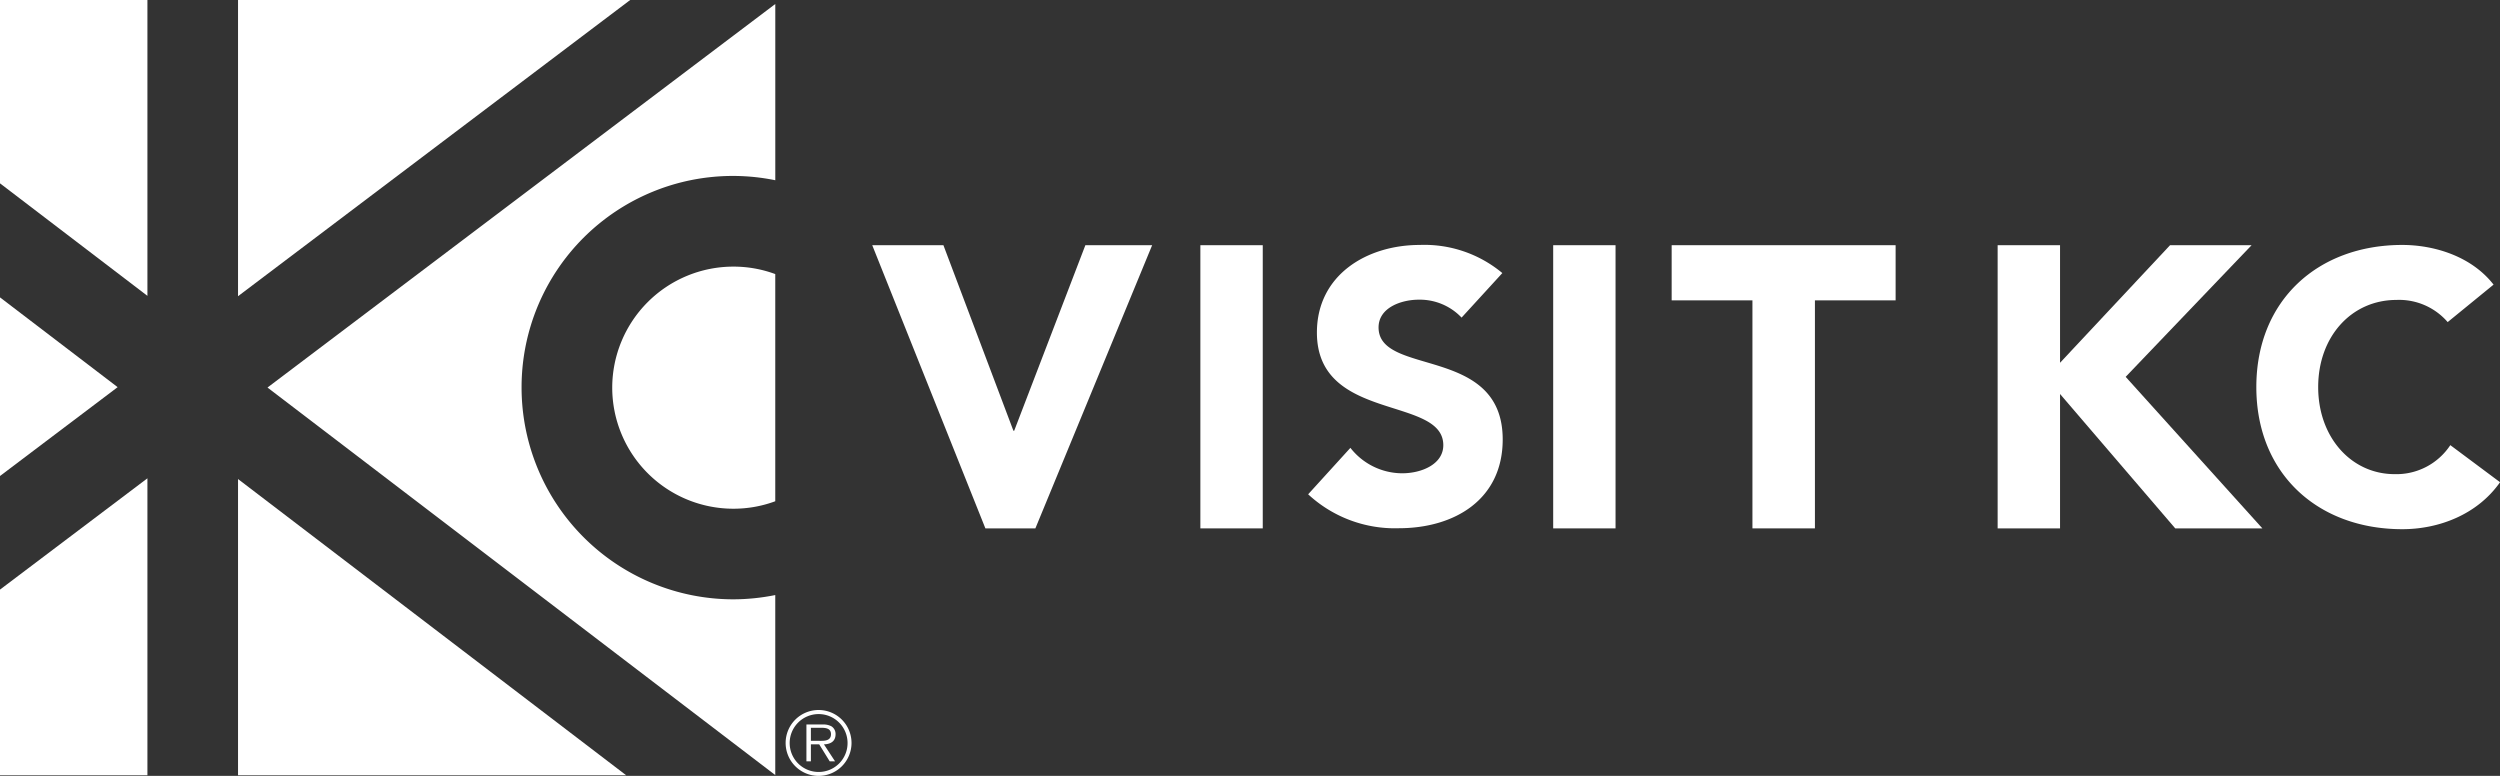
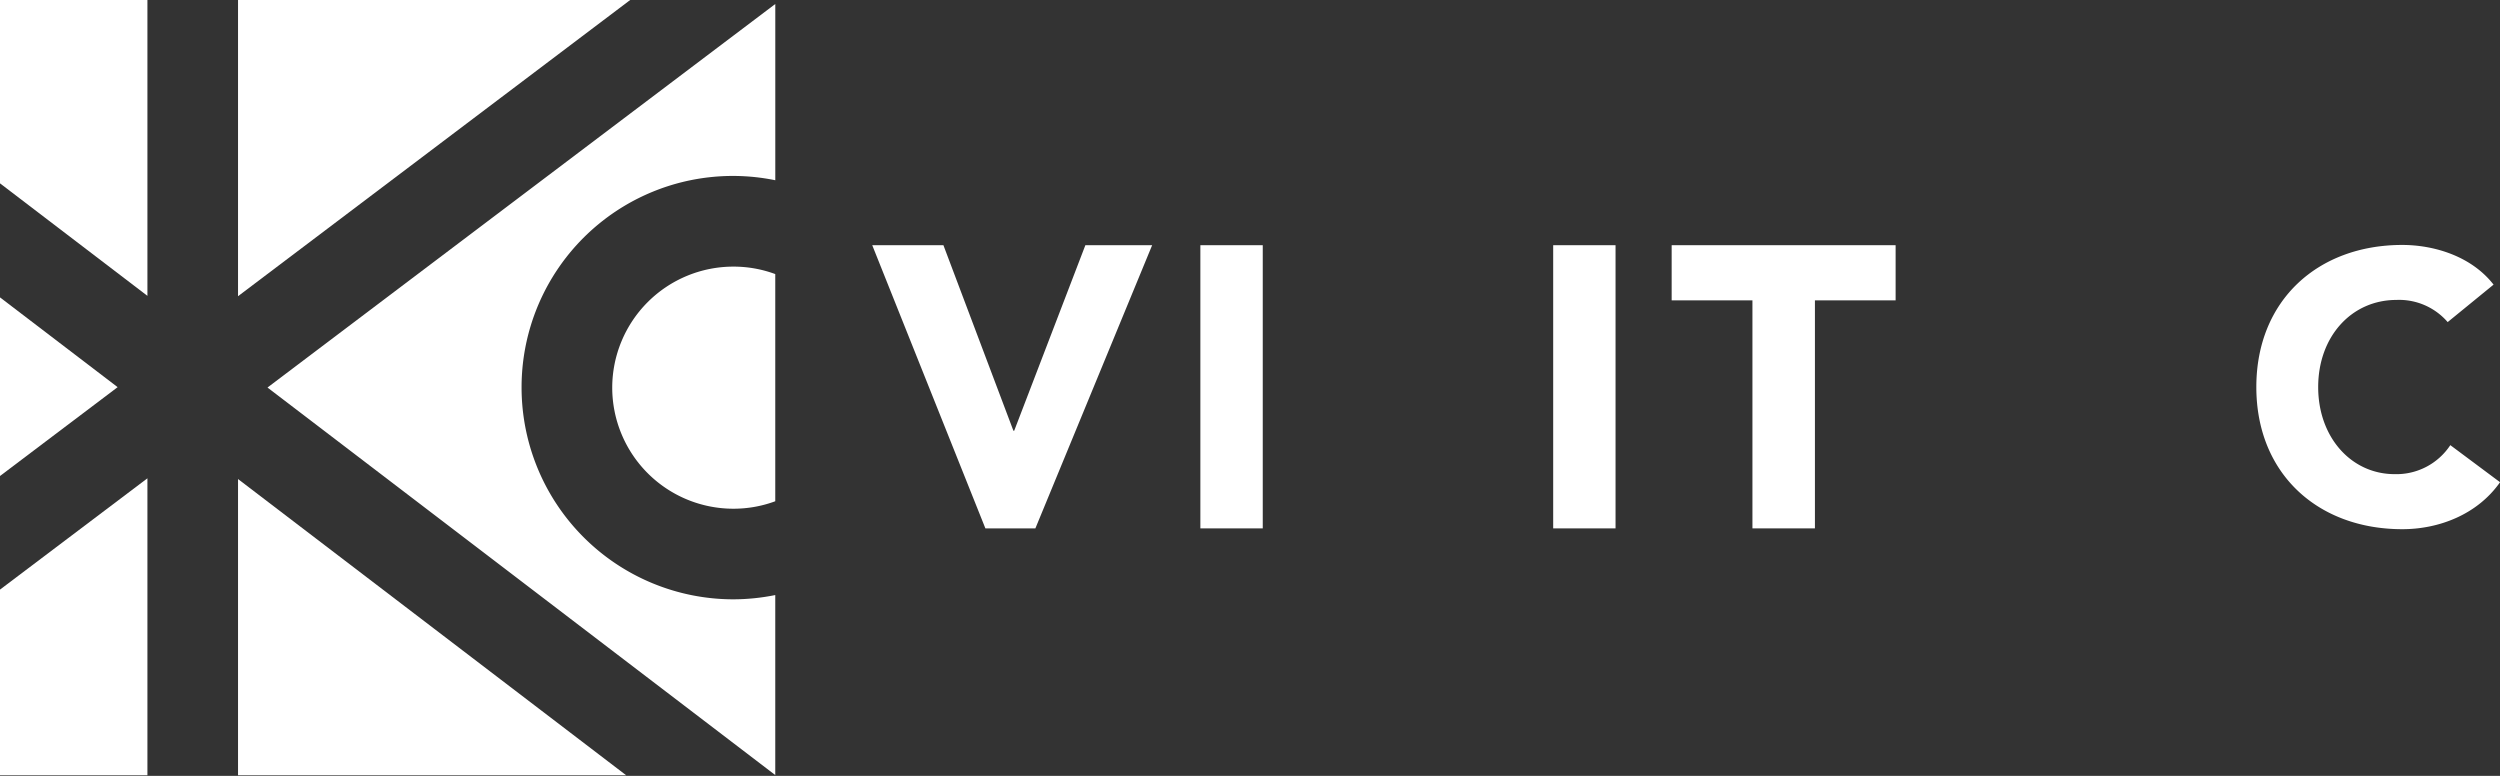
<svg xmlns="http://www.w3.org/2000/svg" width="322.211" height="100" viewBox="0 0 322.211 100">
  <rect x="0" y="0" width="322.211" height="100" fill="#333333" stroke="none" />
  <defs>
    <clipPath id="clip-path">
      <rect id="Rectangle_1064" data-name="Rectangle 1064" width="322.213" height="100" fill="#fff" />
    </clipPath>
    <clipPath id="clip-Visit_KC_logo">
      <rect width="322.21" height="100" />
    </clipPath>
  </defs>
  <g id="Visit_KC_logo" data-name="Visit KC logo" clip-path="url(#clip-Visit_KC_logo)">
    <g id="Group_1052" data-name="Group 1052">
      <g id="Group_1051" data-name="Group 1051" transform="translate(0 0)" clip-path="url(#clip-path)">
        <path id="Path_53344" data-name="Path 53344" d="M60.287,41.857a15.616,15.616,0,0,0,15.6,15.6,15.424,15.424,0,0,0,5.412-.963V27.215a15.432,15.432,0,0,0-5.412-.961,15.616,15.616,0,0,0-15.6,15.6" transform="translate(18.62 8.109)" fill="#fff" />
        <path id="Path_53345" data-name="Path 53345" d="M59.087,49.844a27.232,27.232,0,0,1,32.7-26.734V.393L26.341,49.826,91.783,99.772v-23.2a27.657,27.657,0,0,1-5.411.551A27.312,27.312,0,0,1,59.087,49.844" transform="translate(8.136 0.121)" fill="#fff" />
        <path id="Path_53346" data-name="Path 53346" d="M23.439,0V38.177L73.982,0Z" transform="translate(7.239 0)" fill="#fff" />
        <path id="Path_53347" data-name="Path 53347" d="M0,61.445v23.93H19V47.1Z" transform="translate(0 14.546)" fill="#fff" />
        <path id="Path_53348" data-name="Path 53348" d="M0,52.306,15.161,40.854,0,29.283Z" transform="translate(0 9.044)" fill="#fff" />
        <path id="Path_53349" data-name="Path 53349" d="M73.466,85.352,23.439,47.171V85.352Z" transform="translate(7.239 14.569)" fill="#fff" />
        <path id="Path_53350" data-name="Path 53350" d="M0,0V23.63l19,14.5V0Z" transform="translate(0 0)" fill="#fff" />
-         <path id="Path_53351" data-name="Path 53351" d="M77.362,74.148a4.246,4.246,0,1,1,4.256,4.258,4.247,4.247,0,0,1-4.256-4.258m7.981,0A3.73,3.73,0,1,0,81.618,77.9a3.722,3.722,0,0,0,3.725-3.749m-1.613,2.378H83.04l-1.353-2.19H80.617v2.19h-.576V71.782h2.069a2.208,2.208,0,0,1,1.154.234,1.163,1.163,0,0,1,.533,1.025c0,.928-.656,1.277-1.5,1.3Zm-2.224-2.643c.668,0,1.7.111,1.7-.856,0-.734-.645-.823-1.237-.823H80.617v1.679Z" transform="translate(23.894 21.594)" fill="#fff" />
        <path id="Path_53352" data-name="Path 53352" d="M85.89,24.146h9.174l9.021,23.914h.1l9.174-23.914h8.607l-15.051,36.5h-6.441Z" transform="translate(26.528 7.457)" fill="#fff" />
        <rect id="Rectangle_1062" data-name="Rectangle 1062" width="8.04" height="36.498" transform="translate(154.709 31.603)" fill="#fff" />
-         <path id="Path_53353" data-name="Path 53353" d="M148.589,33.485a7.417,7.417,0,0,0-5.543-2.31c-2.166,0-5.157.992-5.157,3.577,0,6.349,16,2.272,16,14.438,0,7.762-6.234,11.441-13.4,11.441a16.429,16.429,0,0,1-11.674-4.374l5.445-5.987a8.5,8.5,0,0,0,6.673,3.279c2.505,0,5.3-1.168,5.3-3.622,0-6.383-16.29-2.948-16.29-14.517,0-7.415,6.428-11.29,13.246-11.29a15.681,15.681,0,0,1,10.653,3.624Z" transform="translate(39.786 7.45)" fill="#fff" />
        <rect id="Rectangle_1063" data-name="Rectangle 1063" width="8.036" height="36.498" transform="translate(200.182 31.603)" fill="#fff" />
        <path id="Path_53354" data-name="Path 53354" d="M175.02,31.255H164.609v-7.11h28.864v7.11h-10.4V60.643H175.02Z" transform="translate(50.842 7.457)" fill="#fff" />
-         <path id="Path_53355" data-name="Path 53355" d="M196.709,24.146h8.042V39.3L218.93,24.146h10.509L213.21,41.113l17.621,19.531H219.6L204.751,43.322V60.643h-8.042Z" transform="translate(60.756 7.457)" fill="#fff" />
        <path id="Path_53356" data-name="Path 53356" d="M246.845,34.063a8.264,8.264,0,0,0-6.6-2.856c-5.8,0-10.089,4.725-10.089,11.23s4.29,11.222,9.847,11.222a8.314,8.314,0,0,0,7.182-3.738l6.411,4.78c-2.906,4.139-7.841,6.053-12.6,6.053-10.887,0-18.812-7.148-18.812-18.318s7.925-18.316,18.812-18.316c3.89,0,8.81,1.328,11.764,5.114Z" transform="translate(68.622 7.45)" fill="#fff" />
      </g>
    </g>
  </g>
</svg>